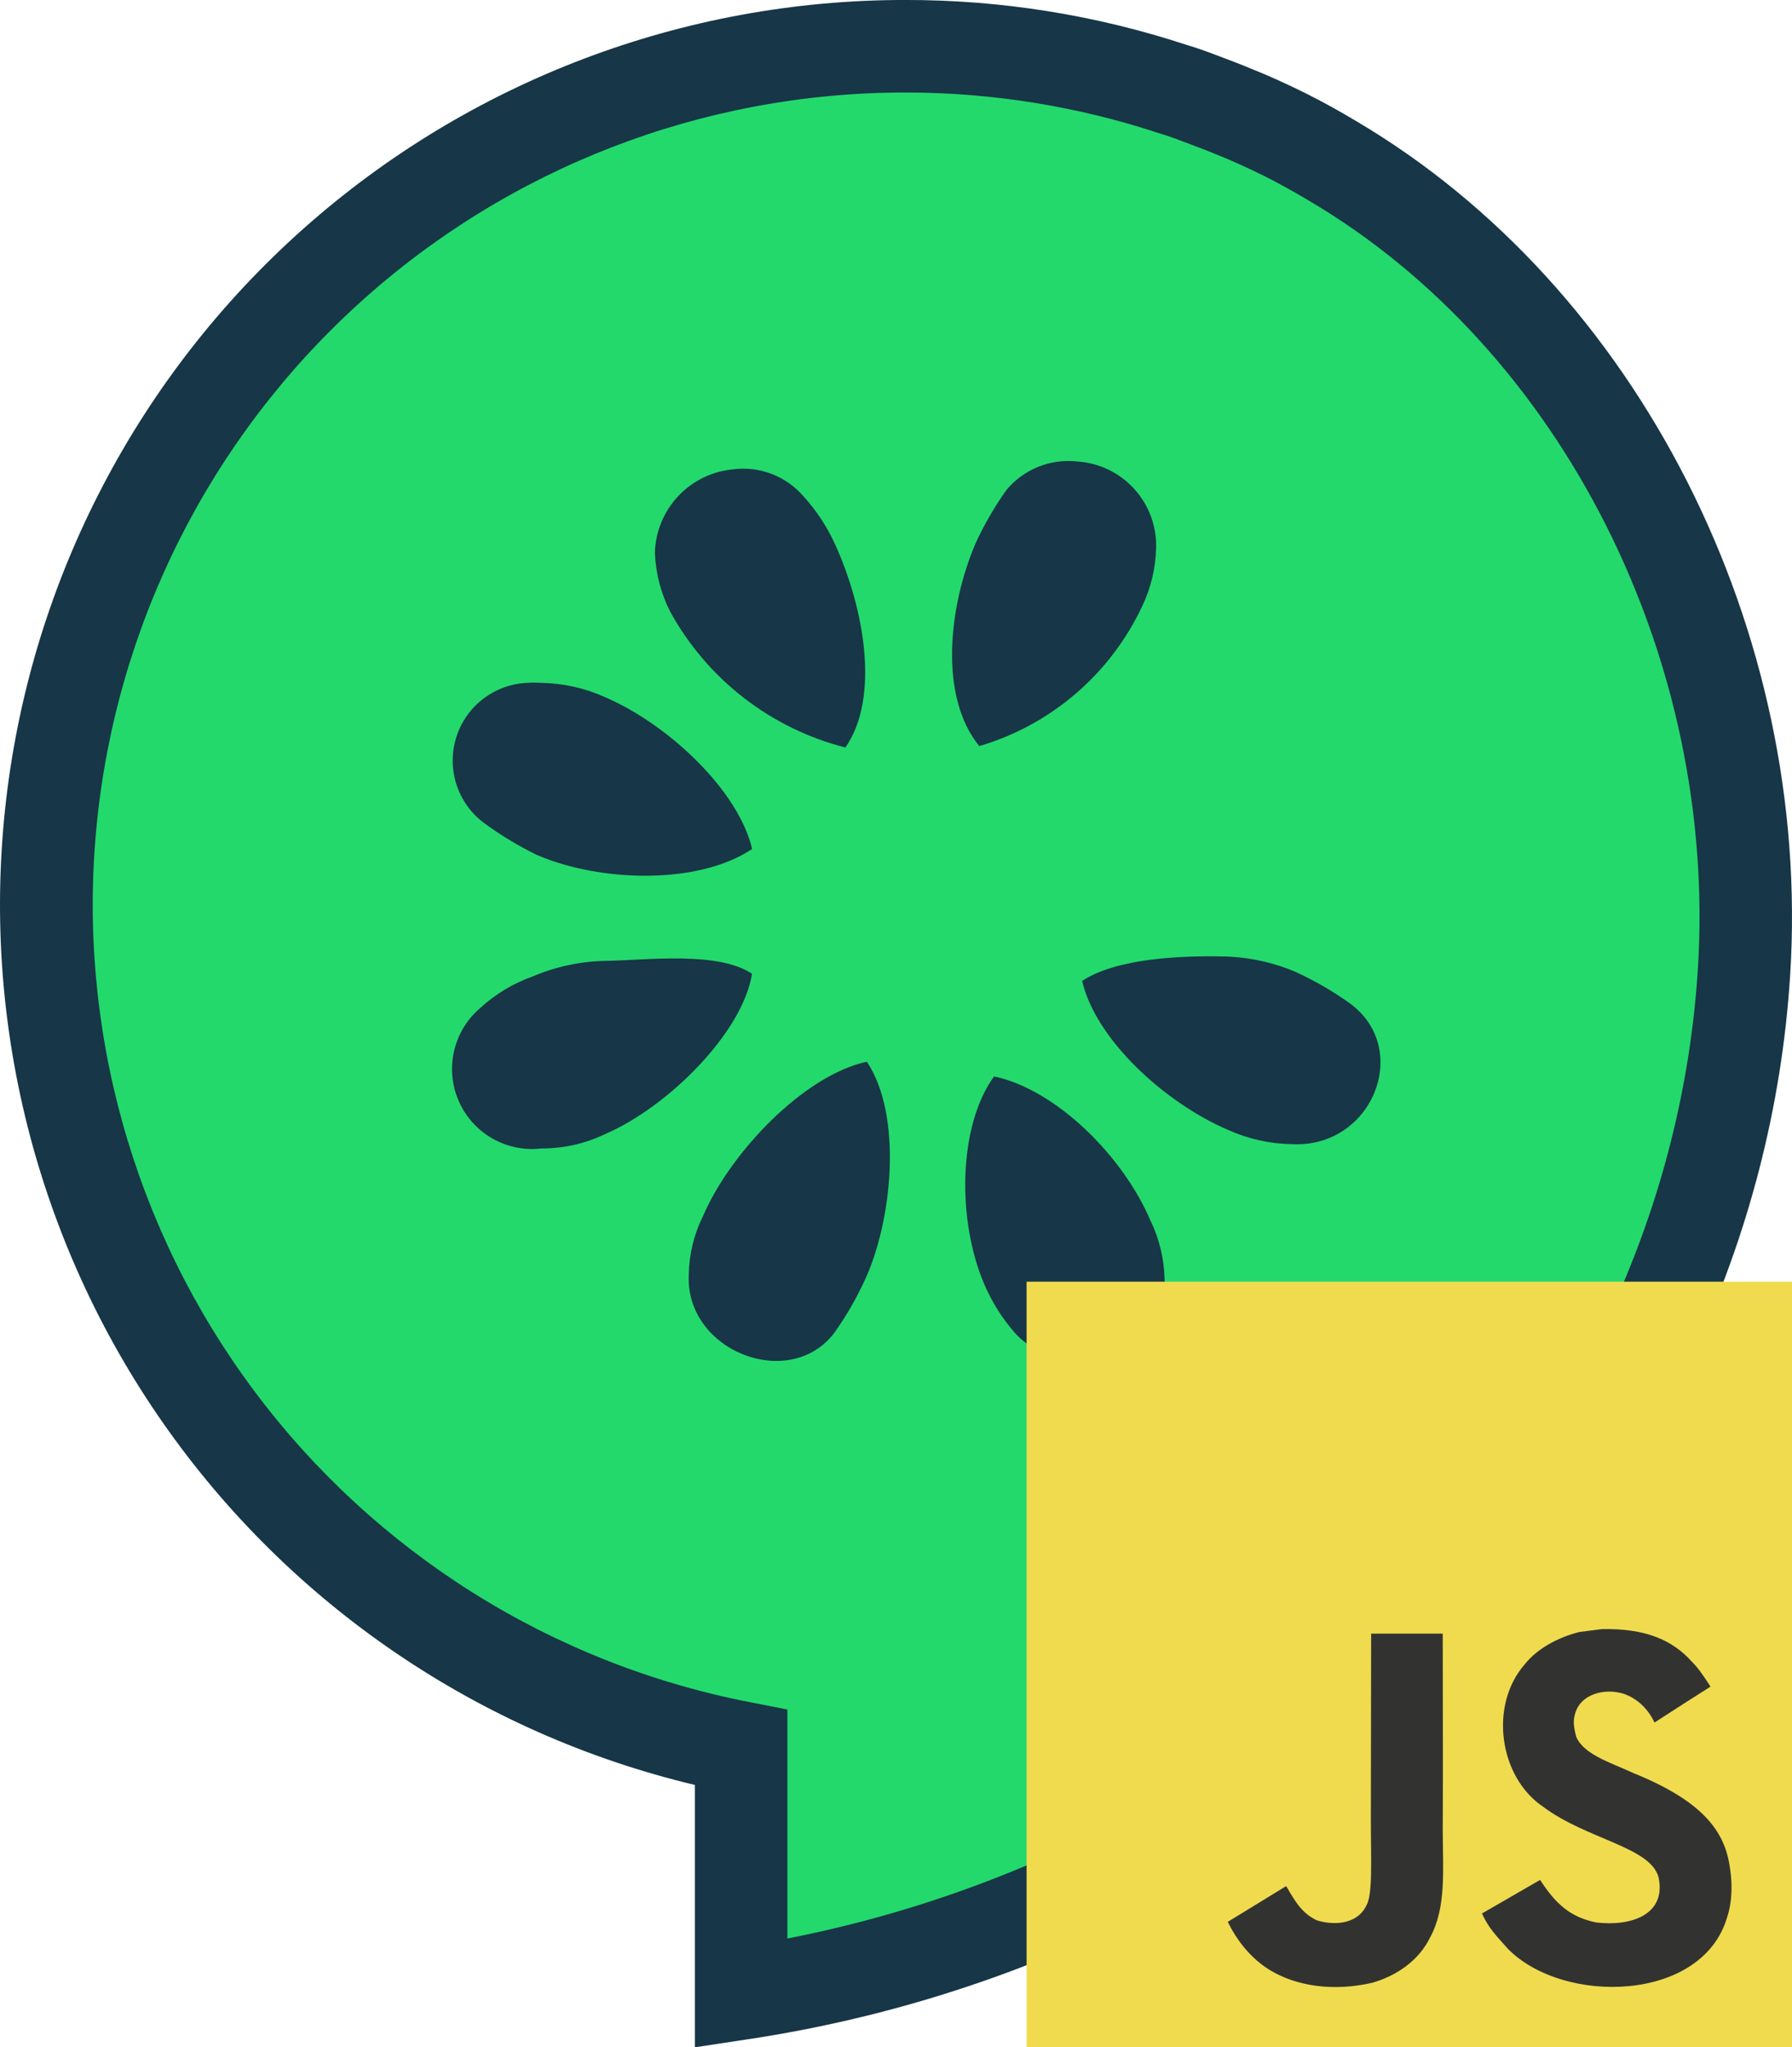
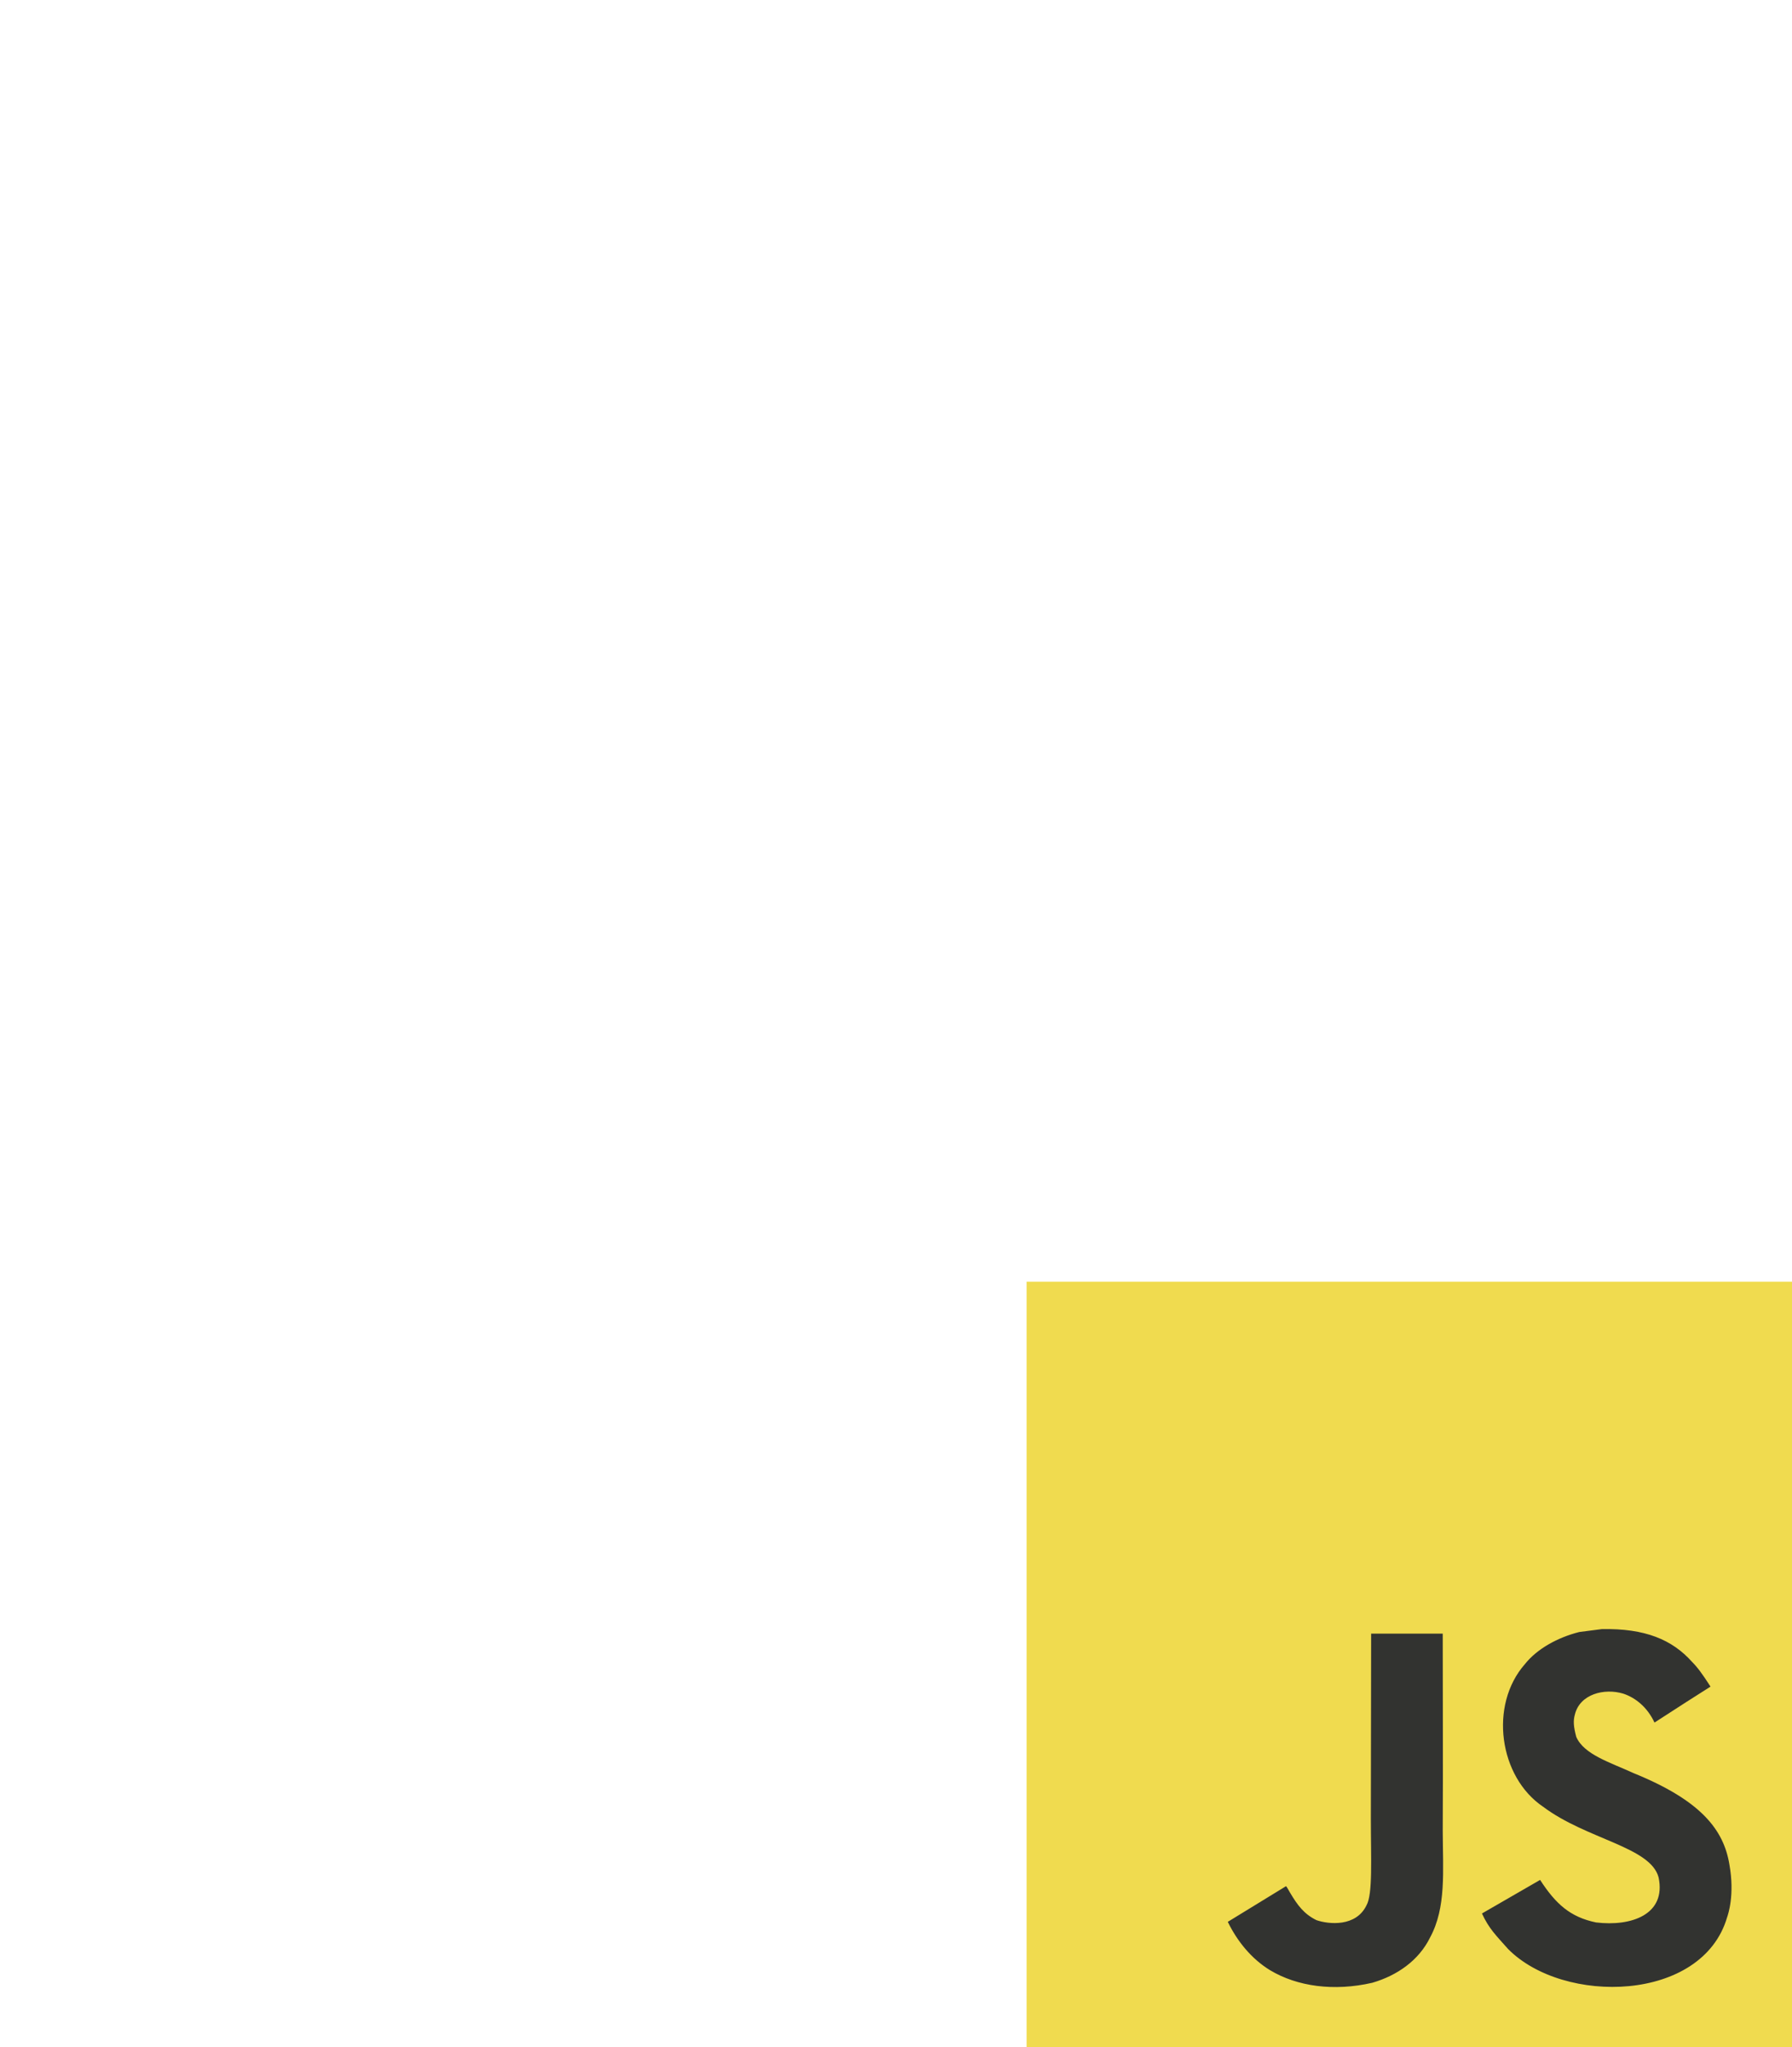
<svg xmlns="http://www.w3.org/2000/svg" viewBox="101.547 131.981 87.552 100" width="87.552" height="100">
  <defs>
    <clipPath id="clip0_420_23234">
-       <rect width="89" height="100" fill="white" transform="translate(0.646)" />
-     </clipPath>
+       </clipPath>
    <clipPath id="clip0_420_23249">
      <rect width="100" height="100" fill="white" transform="translate(0.215)" />
    </clipPath>
  </defs>
  <g clip-path="url(#clip0_420_23234)" transform="matrix(1, 0, 0, 1, 99.904, 131.98)">
-     <path fill-rule="evenodd" clip-rule="evenodd" d="M66.754 7.86C65.998 7.404 65.225 6.978 64.434 6.58C63.626 6.182 62.794 5.795 61.95 5.459C61.683 5.346 61.421 5.244 61.151 5.14C60.414 4.862 59.671 4.56 58.91 4.337C53.467 2.554 47.717 1.906 42.014 2.431C36.311 2.956 30.776 4.643 25.75 7.389C20.725 10.134 16.314 13.881 12.792 18.396C9.269 22.912 6.708 28.101 5.268 33.644C3.827 39.186 3.537 44.965 4.416 50.625C5.294 56.284 7.323 61.703 10.376 66.549C13.429 71.394 17.442 75.563 22.168 78.798C26.893 82.033 32.231 84.266 37.853 85.359V97.37C62.961 93.583 85.193 73.654 86.85 47.489C87.848 31.745 79.997 15.673 66.754 7.86Z" fill="#23D96C" />
    <path d="M35.593 100V87.186C25.058 84.675 15.812 78.383 9.609 69.505C3.407 60.627 0.68 49.781 1.947 39.026C3.213 28.27 8.385 18.354 16.48 11.16C24.575 3.966 35.031 -0.005 45.861 6.10918e-05C50.533 -0.008 55.177 0.733 59.615 2.193C60.208 2.365 60.825 2.6 61.42 2.827L61.938 3.023C62.292 3.162 62.559 3.266 62.831 3.382C63.578 3.679 64.419 4.056 65.43 4.554C66.283 4.983 67.11 5.439 67.91 5.921C81.658 14.033 90.173 30.794 89.105 47.635C87.462 73.549 66.053 95.405 38.188 99.607L35.593 100ZM45.917 4.52H45.863C35.997 4.517 26.484 8.19 19.18 14.822C11.875 21.454 7.304 30.57 6.357 40.39C5.411 50.211 8.157 60.032 14.061 67.937C19.964 75.842 28.601 81.263 38.286 83.144L40.112 83.501V94.687C64.607 89.885 83.138 70.346 84.595 47.349C85.557 32.162 77.929 17.075 65.606 9.81L65.586 9.797C64.884 9.381 64.153 8.971 63.417 8.6C62.533 8.167 61.797 7.832 61.116 7.563C60.839 7.445 60.609 7.356 60.376 7.266L59.811 7.052C59.275 6.848 58.767 6.653 58.276 6.51C54.289 5.193 50.117 4.522 45.917 4.52Z" fill="#173647" />
    <path fill-rule="evenodd" clip-rule="evenodd" d="M37.484 22.923C38.115 22.845 38.756 22.924 39.349 23.152C39.943 23.38 40.471 23.751 40.888 24.231C41.533 24.936 42.061 25.74 42.453 26.611C43.841 29.666 44.661 34.053 42.946 36.513C41.141 36.051 39.449 35.224 37.977 34.083C36.505 32.941 35.282 31.509 34.386 29.876C33.932 28.981 33.677 27.999 33.639 26.996C33.668 25.963 34.076 24.978 34.785 24.227C35.494 23.476 36.455 23.012 37.484 22.923Z" fill="#173647" />
    <path fill-rule="evenodd" clip-rule="evenodd" d="M27.402 33.356C27.633 33.337 27.866 33.337 28.097 33.356C29.166 33.375 30.221 33.611 31.196 34.05C34.282 35.372 37.723 38.604 38.389 41.47C35.742 43.234 30.975 43.089 27.888 41.767C26.969 41.321 26.092 40.79 25.27 40.183C24.645 39.711 24.182 39.058 23.942 38.313C23.703 37.567 23.699 36.766 23.933 36.019C24.166 35.272 24.625 34.615 25.246 34.138C25.867 33.661 26.62 33.388 27.402 33.356Z" fill="#173647" />
    <path fill-rule="evenodd" clip-rule="evenodd" d="M31.189 55.403C30.221 55.865 29.162 56.102 28.089 56.097C27.262 56.194 26.425 56.023 25.701 55.611C24.977 55.198 24.403 54.565 24.065 53.803C23.726 53.042 23.64 52.192 23.819 51.378C23.997 50.564 24.431 49.828 25.058 49.279C25.813 48.576 26.704 48.036 27.677 47.691C28.811 47.209 30.028 46.952 31.26 46.934C33.266 46.898 36.712 46.451 38.382 47.563C37.941 50.424 34.275 54.081 31.189 55.403Z" fill="#173647" />
    <path fill-rule="evenodd" clip-rule="evenodd" d="M43.908 62.499C43.487 63.418 42.981 64.295 42.394 65.118C40.189 67.984 35.077 65.972 35.297 62.222C35.316 61.242 35.553 60.277 35.991 59.399C37.313 56.312 40.91 52.521 43.996 51.86C45.757 54.505 45.231 59.634 43.908 62.499Z" fill="#173647" />
    <path fill-rule="evenodd" clip-rule="evenodd" d="M49.308 26.538C49.73 25.619 50.239 24.741 50.826 23.919C51.243 23.424 51.775 23.04 52.376 22.799C52.977 22.559 53.627 22.47 54.27 22.541C55.331 22.608 56.325 23.083 57.044 23.866C57.764 24.649 58.152 25.68 58.128 26.743C58.108 27.747 57.871 28.735 57.434 29.639C56.664 31.269 55.559 32.719 54.189 33.891C52.82 35.064 51.217 35.934 49.488 36.443C47.509 34.023 47.986 29.623 49.308 26.538Z" fill="#173647" />
-     <path fill-rule="evenodd" clip-rule="evenodd" d="M51.239 65.119C50.608 64.402 50.096 63.587 49.724 62.707C48.402 59.621 48.447 55.003 50.21 52.577C53.295 53.239 56.53 56.521 57.847 59.608C58.285 60.511 58.522 61.497 58.542 62.5C58.763 65.807 53.662 67.765 51.239 65.119Z" fill="#173647" />
    <path fill-rule="evenodd" clip-rule="evenodd" d="M64.742 55.886C63.673 55.867 62.618 55.631 61.642 55.191C58.557 53.87 55.174 50.778 54.513 47.912C56.209 46.801 59.339 46.68 61.367 46.718C62.6 46.737 63.816 46.995 64.95 47.477C65.868 47.898 66.744 48.405 67.567 48.991C70.652 51.202 68.711 56.105 64.742 55.886Z" fill="#173647" />
  </g>
  <g clip-path="url(#clip0_420_23249)" transform="matrix(0.374, 0, 0, 0.374, 151.623, 194.585)" style="">
    <path d="M0.215 0H100.215V100H0.215V0Z" fill="#F0DB4F" />
    <path d="M92.031 76.15C91.299 71.588 88.324 67.757 79.512 64.183C76.451 62.776 73.038 61.768 72.021 59.449C71.66 58.099 71.612 57.338 71.841 56.521C72.497 53.869 75.662 53.042 78.171 53.802C79.787 54.344 81.318 55.59 82.24 57.576C86.555 54.782 86.546 54.8 89.559 52.88C88.457 51.169 87.867 50.38 87.145 49.648C84.55 46.749 81.014 45.257 75.358 45.371C74.379 45.494 73.39 45.627 72.411 45.751C69.588 46.464 66.898 47.947 65.32 49.934C60.586 55.304 61.936 64.705 67.696 68.574C73.371 72.833 81.708 73.802 82.772 77.785C83.808 82.662 79.189 84.24 74.597 83.679C71.213 82.975 69.331 81.255 67.297 78.127C63.552 80.295 63.552 80.295 59.702 82.51C60.614 84.506 61.575 85.409 63.105 87.139C70.348 94.487 88.476 94.126 91.727 83.004C91.86 82.624 92.734 80.076 92.031 76.15ZM54.578 45.96H45.225C45.225 54.04 45.187 62.063 45.187 70.143C45.187 75.285 45.453 80 44.616 81.445C43.248 84.287 39.702 83.935 38.086 83.384C36.441 82.576 35.605 81.426 34.636 79.8C34.369 79.335 34.17 78.973 34.103 78.945C31.565 80.494 29.037 82.053 26.498 83.603C27.763 86.198 29.626 88.451 32.012 89.914C35.576 92.053 40.367 92.709 45.377 91.559C48.637 90.608 51.451 88.641 52.924 85.646C55.054 81.721 54.597 76.968 54.578 71.711C54.626 63.137 54.578 54.563 54.578 45.96Z" fill="#323330" />
  </g>
</svg>